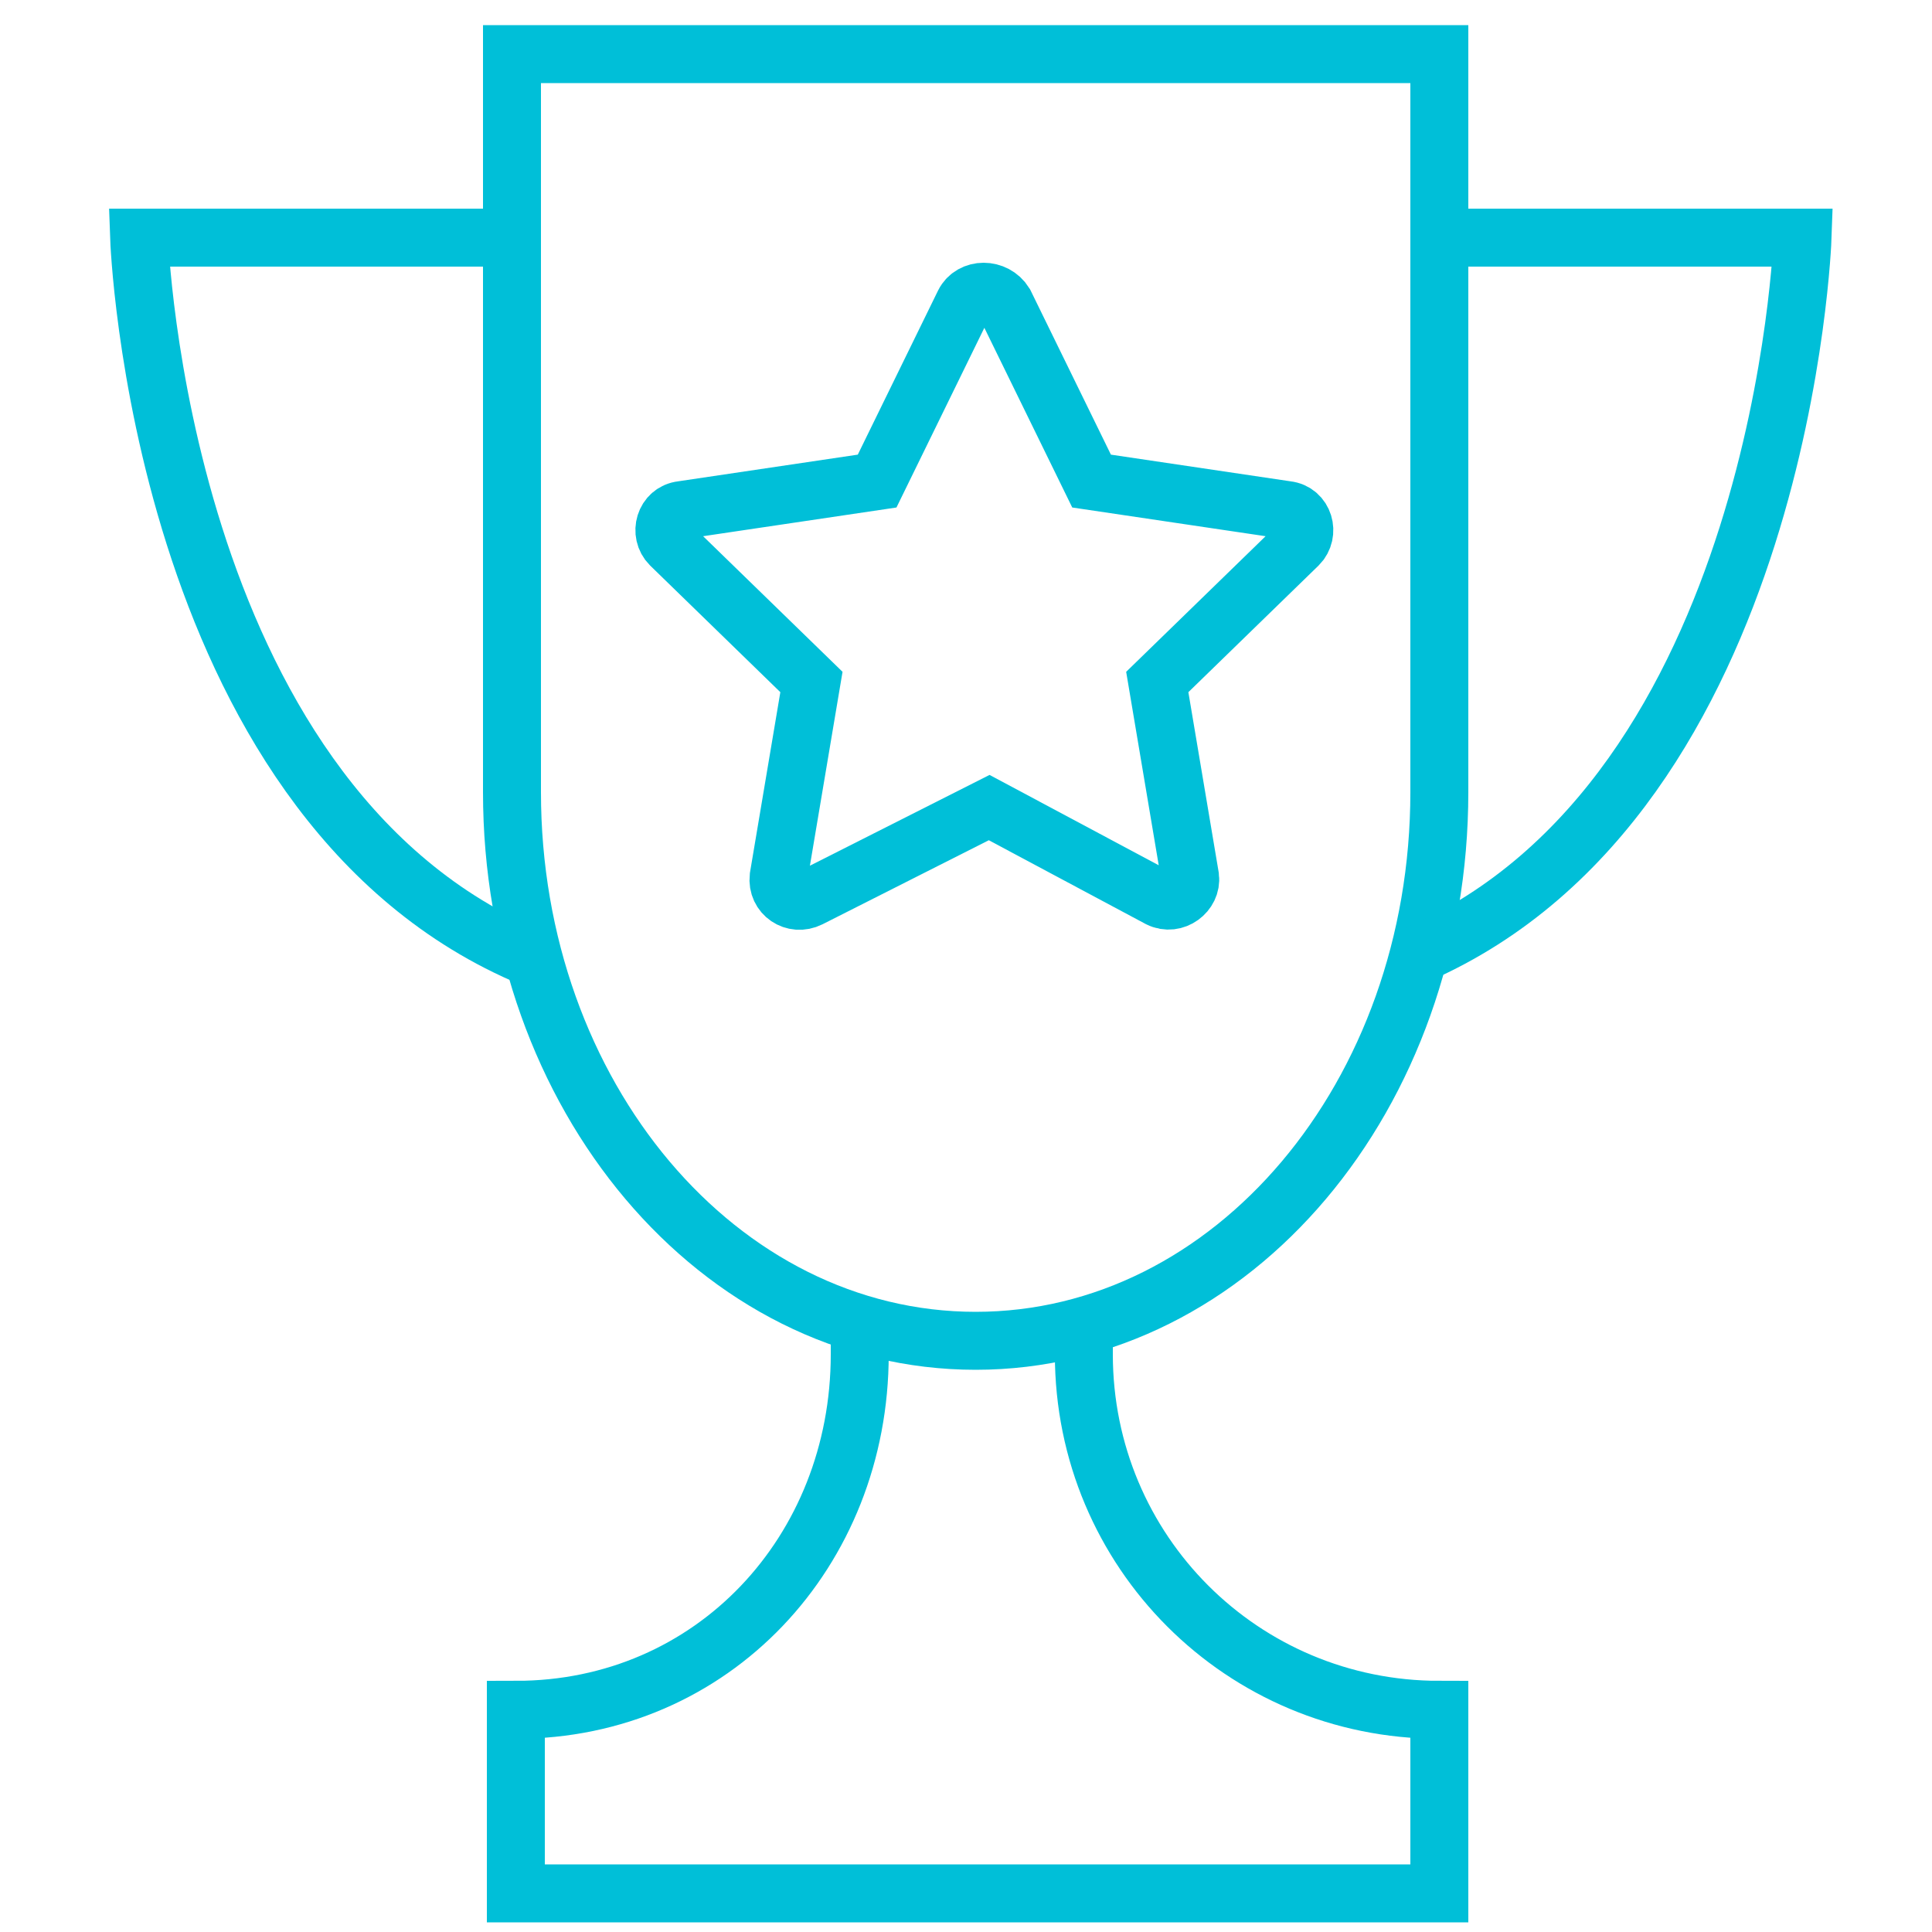
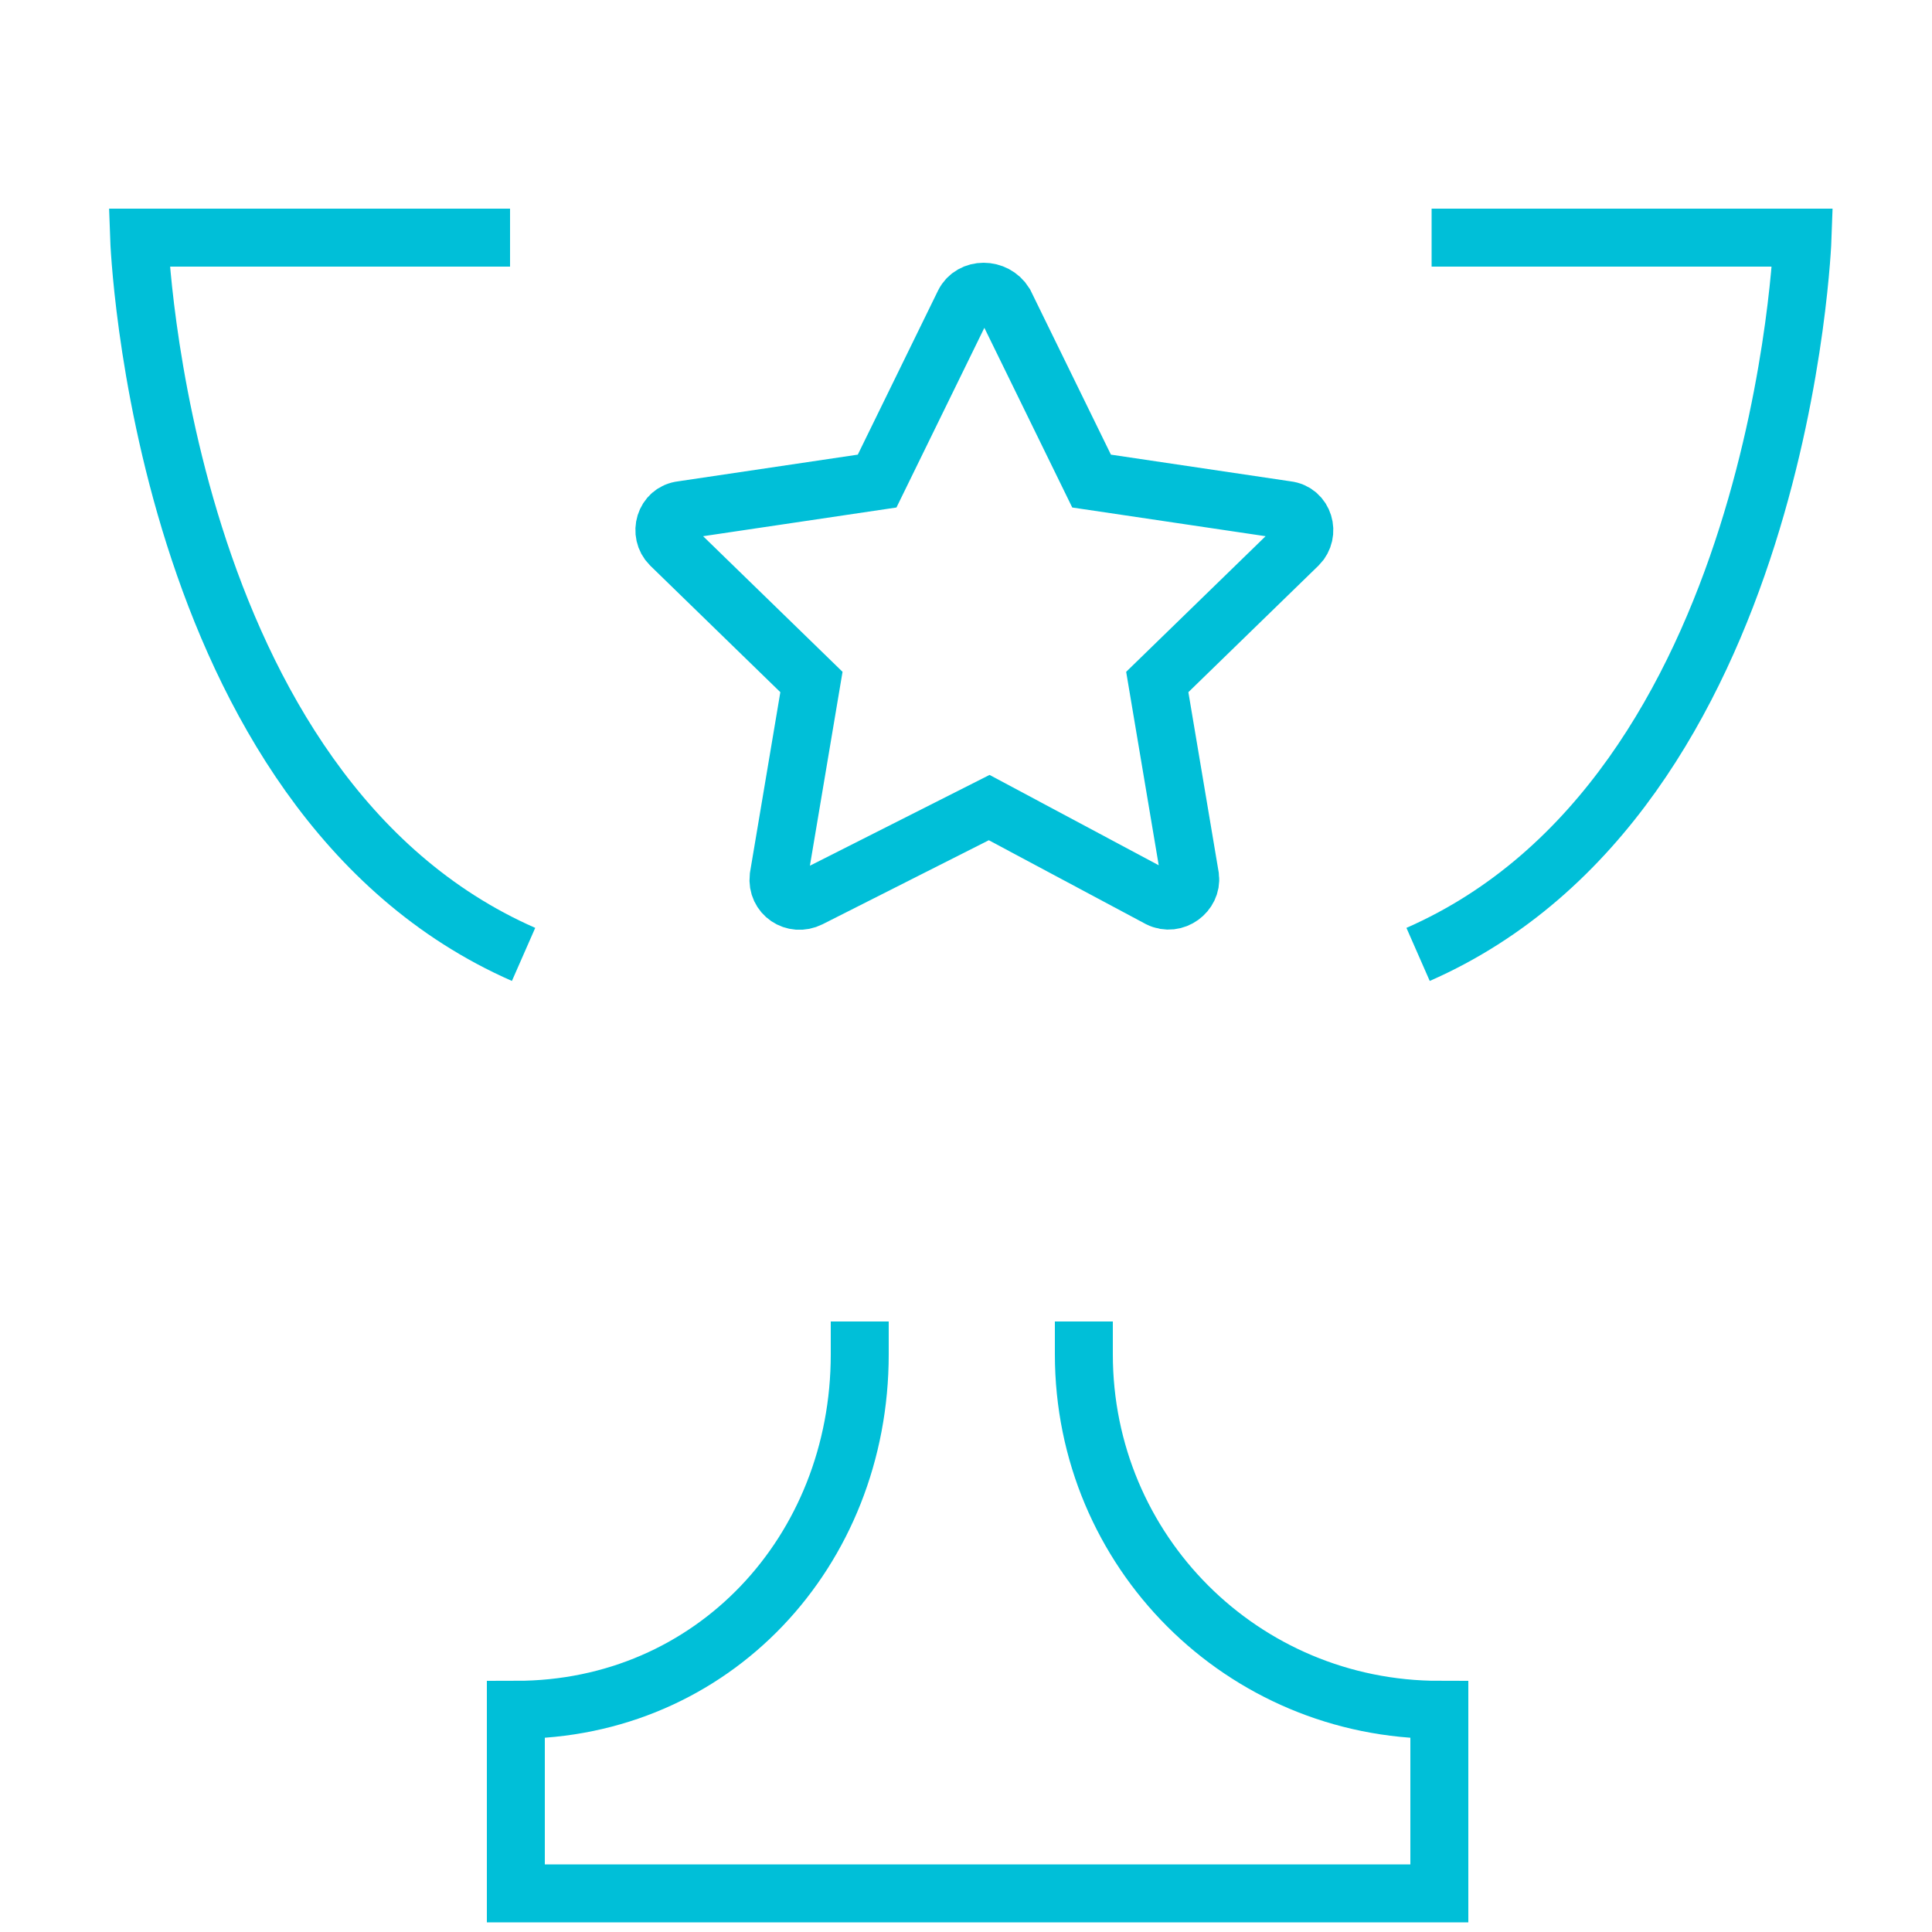
<svg xmlns="http://www.w3.org/2000/svg" version="1.1" id="Layer_1" x="0px" y="0px" viewBox="0 0 100 100" style="enable-background:new 0 0 100 100;" xml:space="preserve">
  <style type="text/css">
	.st0{fill:none;stroke:#00BFD8;stroke-width:3;stroke-miterlimit:10;}
</style>
  <g>
    <g>
-       <path class="st0" d="M74.5,41c0,15.7-10.7,28.4-24,28.4c-13.3,0-24-12.7-24-28.4V2.8h48V41z" />
      <path class="st0" d="M56.1,68.4v1.7c0,10.2,8.2,18.4,18.4,18.4l0,0V98H56.1H44.5H26.7v-9.5l0,0c10.2,0,17.8-8.2,17.8-18.4v-1.7" />
      <path class="st0" d="M74.1,12.3h19.2c0,0-1,28.8-19.9,37.1" />
      <path class="st0" d="M26.4,12.3H7.2c0,0,1,28.8,19.9,37.1" />
    </g>
    <path class="st0" d="M49.9,15.7l-4.5,9.2l-10.1,1.5c-0.9,0.1-1.2,1.2-0.6,1.8l7.3,7.1l-1.7,10.1c-0.1,0.9,0.8,1.5,1.6,1.1l9.3-4.7   l8.8,4.7c0.8,0.4,1.7-0.3,1.6-1.1l-1.7-10.1l7.3-7.1c0.6-0.6,0.3-1.7-0.6-1.8l-10.1-1.5l-4.5-9.2C51.5,14.9,50.3,14.9,49.9,15.7z" />
  </g>
</svg>